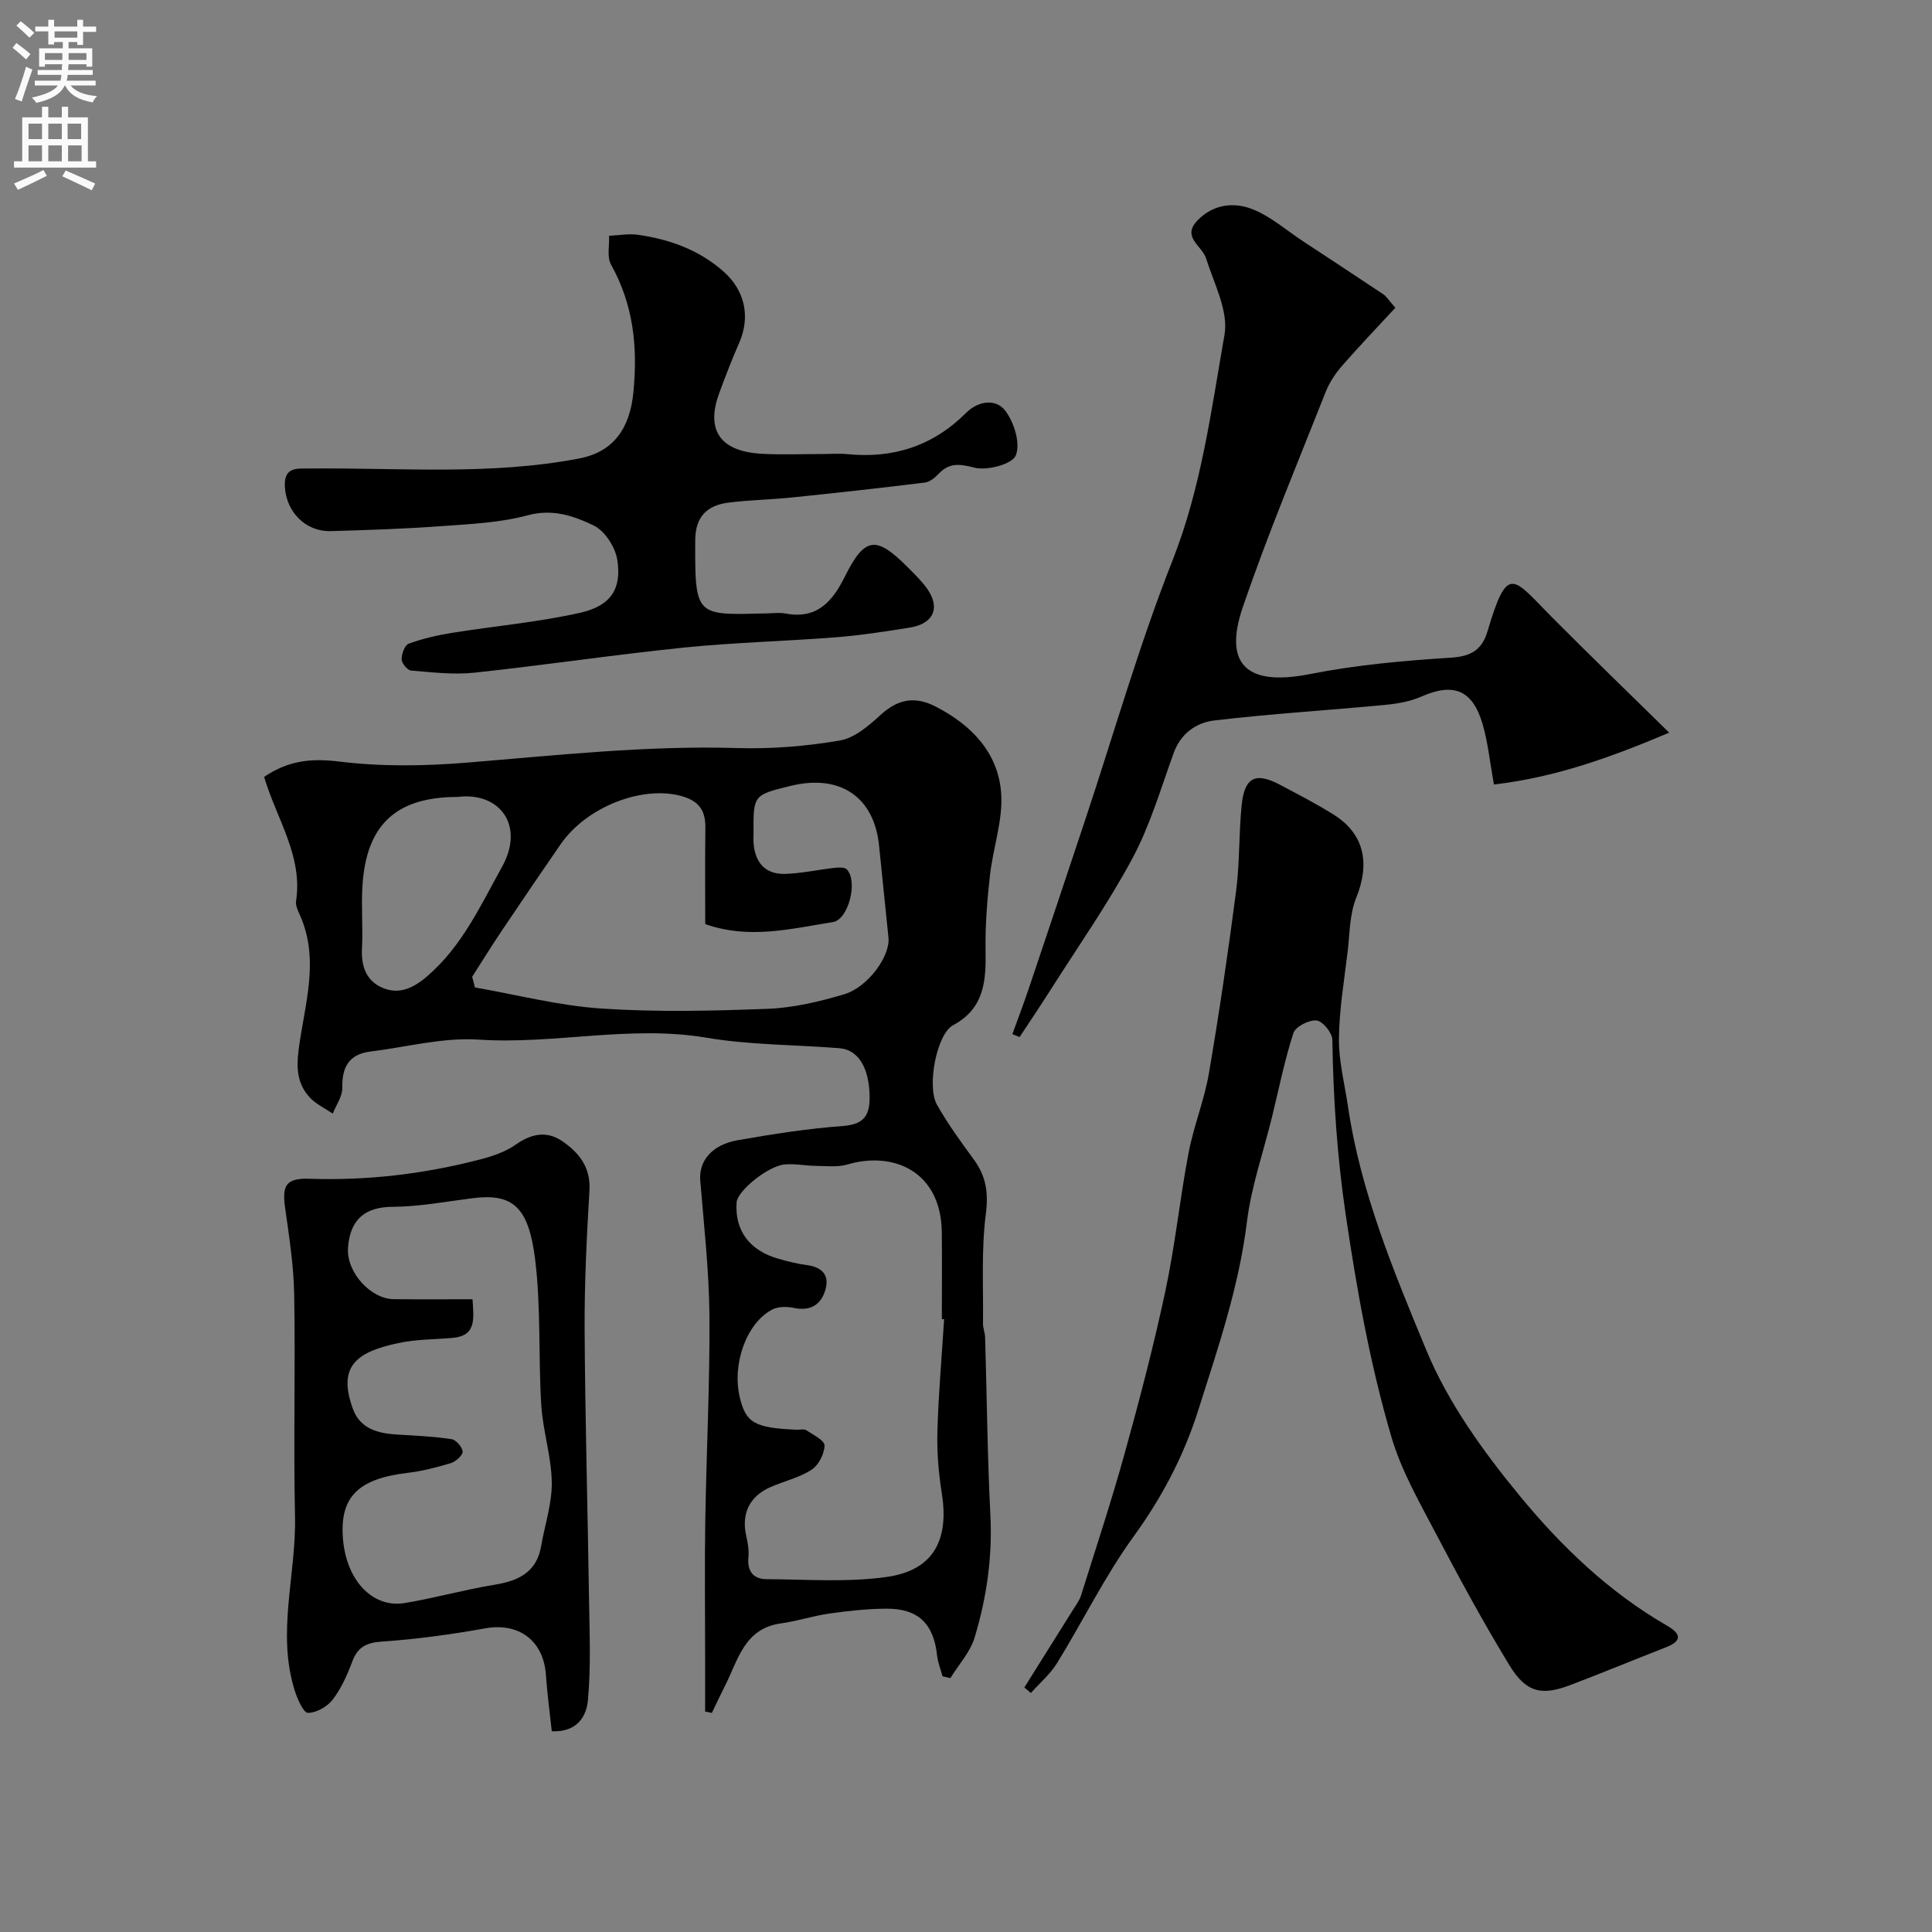
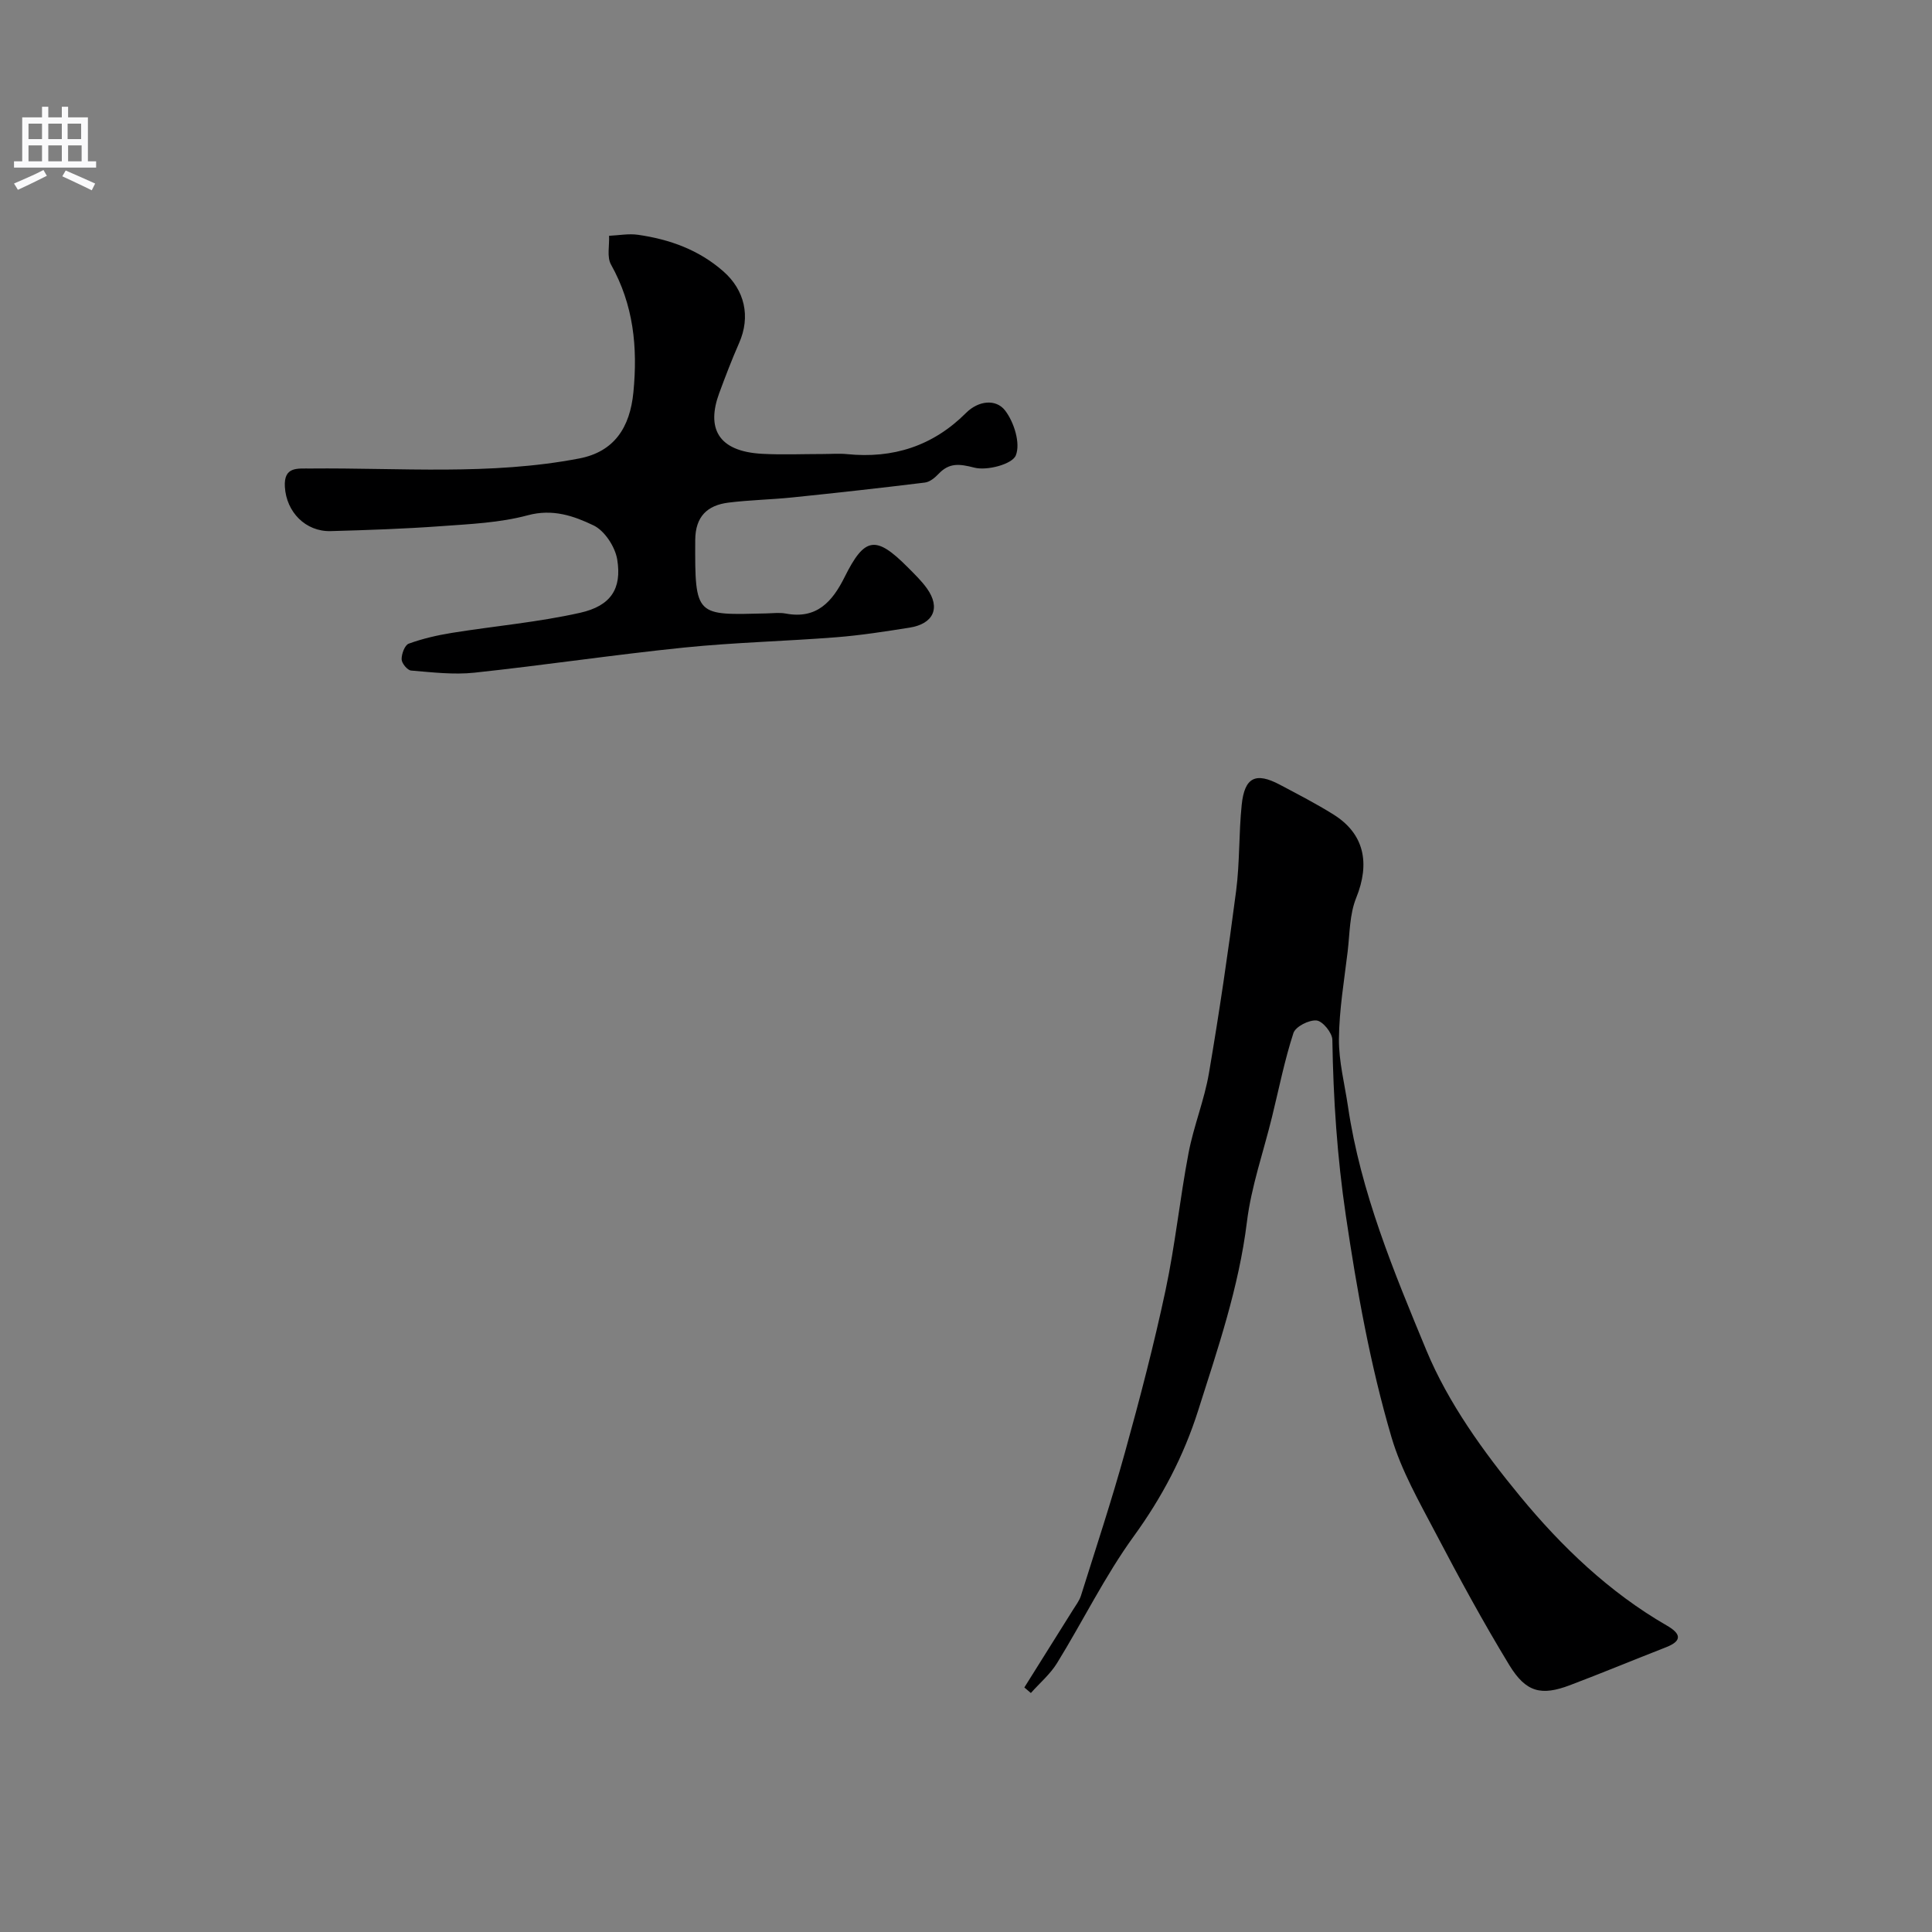
<svg xmlns="http://www.w3.org/2000/svg" enable-background="new 0 0 400 400" viewBox="0 0 400 400">
  <rect x="0" y="0" width="400" height="400" fill="#808080" stroke="none" />
  <g fill="#000001">
-     <path d="m54.68 160.85c5.1-3.46 9.87-3.88 15.63-3.17 8.73 1.07 17.73.93 26.53.2 18.61-1.52 37.16-3.57 55.9-3 7.05.21 14.21-.38 21.16-1.57 3.07-.52 6.03-3.12 8.49-5.36 3.53-3.22 7.04-3.84 11.23-1.71 7.42 3.78 12.98 9.49 13.65 17.83.45 5.64-1.68 11.45-2.32 17.23-.57 5.09-.98 10.24-.9 15.36.11 6.33-.17 12.08-6.74 15.61-3.35 1.8-5.48 12.6-3.32 16.45 2.23 3.97 4.95 7.68 7.64 11.36 2.54 3.47 3.04 6.88 2.47 11.31-.95 7.45-.49 15.08-.58 22.63-.01.97.42 1.93.44 2.91.36 12.27.47 24.54 1.09 36.8.44 8.68-.79 17.09-3.26 25.29-.92 3.04-3.31 5.63-5.03 8.42-.54-.13-1.08-.25-1.62-.38-.38-1.43-.96-2.83-1.12-4.28-.7-6.58-3.89-9.76-10.5-9.72-3.92.02-7.87.45-11.76 1-3.38.47-6.67 1.58-10.04 2.04-7.71 1.05-8.93 7.72-11.69 13.08-.92 1.8-1.77 3.64-2.65 5.46-.46-.09-.92-.19-1.39-.28 0-3.86 0-7.73 0-11.59 0-9.33-.12-18.67.03-28 .23-14.1.96-28.2.86-42.3-.07-9.37-1.14-18.73-1.9-28.08-.32-3.98 2.35-7.37 7.75-8.32 7.23-1.27 14.52-2.41 21.84-2.95 4.53-.34 5.57-2.41 5.47-6.37-.14-5.67-2.32-9.42-6.25-9.73-9.19-.73-18.52-.65-27.57-2.18-15.79-2.66-31.38 1.44-47.13.4-7.38-.49-14.92 1.55-22.39 2.47-4.45.55-5.92 3.21-5.83 7.52.04 1.76-1.28 3.55-1.97 5.33-1.62-1.1-3.5-1.96-4.79-3.37-2.53-2.75-2.78-5.88-2.29-9.78 1.18-9.29 4.49-18.7.21-28.08-.4-.87-.86-1.91-.73-2.79 1.42-9.33-4.02-16.96-6.62-25.69zm140.79 112.28c-.16-.01-.31-.02-.47-.03 0-5.99.06-11.99-.01-17.98-.15-12.64-10.06-16.83-19.51-14.03-2.06.61-4.42.31-6.63.29-2.14-.02-4.3-.5-6.41-.29-3.51.34-9.76 5.49-9.93 7.83-.43 5.82 2.66 10.01 8.71 11.71 1.87.53 3.78 1.02 5.7 1.27 3.23.41 4.92 2.03 3.93 5.26-.93 3.05-3.13 4.33-6.49 3.63-1.43-.3-3.25-.31-4.48.34-5.34 2.8-8.35 11.26-6.72 18.16 1.25 5.31 3.08 6.35 11.8 6.72.66.03 1.49-.21 1.96.1 1.42.94 3.8 2.11 3.79 3.16-.03 1.74-1.23 4.08-2.68 5.02-2.54 1.65-5.67 2.35-8.5 3.59-4.38 1.92-6.08 5.54-5.02 10.15.33 1.43.58 2.96.44 4.4-.29 2.92 1.07 4.51 3.76 4.52 8.32.04 16.77.7 24.94-.47 9.58-1.37 12.89-7.6 11.34-17.31-.67-4.21-1.03-8.53-.91-12.78.22-7.77.9-15.51 1.39-23.26zm-97.71-70.9c.19.74.38 1.47.57 2.21 8.74 1.52 17.42 3.79 26.22 4.37 11.45.76 23 .49 34.48.05 5.29-.21 10.64-1.49 15.75-3.01 4.95-1.47 9.54-7.92 9.17-11.69-.62-6.33-1.32-12.66-1.94-19-1-10.18-8.07-14.98-18.38-12.44-7.67 1.89-7.67 1.89-7.62 9.85 0 .67-.04 1.34.01 2 .31 4.07 2.47 6.5 6.6 6.36 3.42-.12 6.81-.88 10.23-1.26.82-.09 2.02-.14 2.48.34 2.34 2.4.37 10.39-2.9 10.9-8.64 1.37-17.34 3.63-26.42.41 0-6.59-.06-13.23.03-19.87.05-3.36-1.08-5.44-4.56-6.52-8.07-2.5-19.93 1.93-25.42 9.88-4.05 5.87-8.06 11.76-12.03 17.68-2.17 3.21-4.19 6.49-6.27 9.74zm-3.02-37.23c-12.68-.01-18.91 5.71-19.7 18.39-.27 4.33.13 8.71-.1 13.05-.19 3.64.93 6.63 4.19 8.05 3.49 1.52 6.5.08 9.39-2.43 7.17-6.21 10.96-14.55 15.42-22.59 4.81-8.66-.58-15.58-9.2-14.47z" />
    <path d="m212.08 349.37c3.35-5.34 6.7-10.67 10.04-16.02.6-.97 1.34-1.92 1.68-2.98 3.1-9.87 6.35-19.7 9.11-29.67 3.08-11.11 6-22.28 8.4-33.55 2-9.39 2.97-19 4.77-28.45 1.06-5.57 3.27-10.94 4.22-16.52 2.14-12.54 3.99-25.14 5.63-37.76.76-5.88.54-11.87 1.15-17.78.59-5.72 2.89-6.83 7.89-4.18 3.75 1.99 7.53 3.93 11.12 6.18 6.38 3.99 7.61 10.07 4.69 17.27-1.37 3.38-1.32 7.35-1.76 11.08-.72 6.02-1.75 12.05-1.81 18.09-.04 4.67 1.19 9.36 1.88 14.04 2.61 17.69 9.48 34.16 16.21 50.41 4.53 10.93 11.83 21.05 19.43 30.27 8.57 10.4 18.44 19.87 30.35 26.74 2.67 1.54 3.53 3.07-.13 4.5-6.65 2.6-13.24 5.33-19.91 7.86-5.92 2.24-9.1 1.51-12.56-4.17-5.43-8.92-10.42-18.12-15.27-27.37-3.38-6.44-7.09-12.91-9.12-19.81-4.41-14.99-7.15-30.35-9.45-45.88-1.8-12.17-2.6-24.2-2.79-36.4-.02-1.43-2-3.86-3.26-3.99-1.56-.16-4.36 1.26-4.8 2.6-1.85 5.68-3.01 11.58-4.44 17.4-1.77 7.23-4.29 14.37-5.19 21.71-1.67 13.54-6.04 26.27-10.12 39.12-2.99 9.39-7.46 17.9-13.31 25.96-5.98 8.25-10.5 17.53-15.87 26.24-1.42 2.31-3.6 4.15-5.43 6.21-.45-.37-.9-.76-1.35-1.15z" />
-     <path d="m288.89 63.72c-3.7 4.01-7.46 7.92-11.03 12.02-1.37 1.58-2.6 3.42-3.37 5.35-5.85 14.81-12.02 29.52-17.17 44.57-4.14 12.11 1 16.45 13.88 13.9 9.61-1.9 19.46-2.78 29.25-3.4 4.21-.27 6.4-1.68 7.53-5.48 4.18-14.09 5.23-11.07 13.29-2.94 7.84 7.9 15.85 15.62 24.32 23.95-12.08 5.11-23.54 9.25-36.29 10.73-.83-4.58-1.22-8.62-2.33-12.46-2.07-7.14-6.04-8.67-12.67-5.75-2.32 1.02-4.98 1.49-7.53 1.73-11.78 1.12-23.6 1.83-35.34 3.22-3.69.43-6.94 2.64-8.42 6.71-2.66 7.33-4.87 14.95-8.52 21.78-5.06 9.44-11.27 18.28-17.02 27.35-2.07 3.27-4.25 6.48-6.38 9.71-.5-.2-1-.4-1.49-.6 1.13-3.12 2.31-6.22 3.37-9.36 3.94-11.69 7.85-23.39 11.74-35.1 5.95-17.88 11.12-36.07 18.03-53.57 5.99-15.17 8.02-31.05 10.78-46.78.86-4.91-2.18-10.61-3.82-15.82-.81-2.58-5.06-4.36-1.84-7.77 3.26-3.45 7.64-3.97 11.65-2.32 3.7 1.52 6.88 4.33 10.28 6.57 5.54 3.65 11.1 7.28 16.61 10.97.65.44 1.09 1.2 2.49 2.79z" />
    <path d="m170.35 94c1.67 0 3.35-.14 5 .02 9.55.97 17.81-1.68 24.66-8.53 2.55-2.55 6.19-2.97 8.1-.48 1.85 2.41 3.21 6.8 2.2 9.28-.73 1.82-5.95 3.21-8.58 2.53-3.15-.81-5.21-1.04-7.44 1.32-.75.79-1.8 1.65-2.81 1.77-9.11 1.12-18.23 2.13-27.36 3.07-4.42.46-8.88.53-13.29 1.08-4.4.55-6.86 2.88-6.89 7.75-.08 15.99.12 15.54 14.75 15.19 1.33-.03 2.71-.21 3.99.03 6.42 1.21 9.65-2.46 12.19-7.56 4.15-8.34 6.46-8.66 13.06-2.03 1.4 1.41 2.86 2.81 4 4.41 2.84 4 1.36 7.31-3.63 8.1-5.01.79-10.03 1.58-15.07 1.98-10.52.83-21.09 1.07-31.59 2.14-14.49 1.48-28.92 3.65-43.41 5.2-4.32.46-8.76-.08-13.12-.44-.76-.06-1.95-1.51-1.96-2.33-.02-1.12.66-2.95 1.48-3.24 2.87-1.04 5.9-1.74 8.93-2.23 8.85-1.42 17.83-2.2 26.55-4.16 6.38-1.43 8.66-5 7.68-11.03-.43-2.62-2.6-5.96-4.9-7.06-4.09-1.96-8.45-3.49-13.61-2.1-5.79 1.56-11.97 1.82-18.01 2.26-7.58.55-15.19.81-22.8 1.02-5.2.14-9.19-3.95-9.49-9.16-.25-4.27 2.61-3.77 5.32-3.8 18.56-.18 37.2 1.46 55.63-2.08 7.23-1.39 10.5-6.39 11.21-13.72.91-9.37.02-18.1-4.64-26.43-.88-1.57-.3-3.95-.4-5.95 2-.09 4.04-.49 5.99-.21 6.53.94 12.57 3.09 17.67 7.57 4.42 3.88 5.69 9.35 3.26 14.85-1.5 3.41-2.84 6.91-4.13 10.41-2.56 6.98-.5 12.03 8.96 12.52 4.16.22 8.34.04 12.5.04z" />
-     <path d="m114.24 358.44c-.43-4.01-.95-7.85-1.22-11.71-.49-7.06-5.63-10.83-12.48-9.61-7.07 1.26-14.22 2.26-21.38 2.74-3.31.22-5.11 1.12-6.25 4.2-1.02 2.74-2.27 5.53-4.03 7.83-1.12 1.46-3.38 2.74-5.12 2.74-.92 0-2.16-2.81-2.71-4.53-3.83-12.01.29-24.05.03-36.1-.34-15.31.1-30.63-.17-45.94-.1-6.03-1.05-12.07-1.89-18.06-.65-4.66.26-6.11 5.1-5.95 12.08.41 23.93-1.02 35.58-4.08 2.49-.65 5.07-1.57 7.14-3.03 3.2-2.24 6.37-2.85 9.54-.69 3.5 2.38 5.95 5.43 5.66 10.26-.57 9.57-1.05 19.17-1 28.75.1 18.58.64 37.16.91 55.74.1 7.01.42 14.06-.23 21.01-.26 3.08-2.04 6.68-7.48 6.43zm-16.41-89.44c.25 4.02.86 7.57-4.15 8-3.77.32-7.61.29-11.27 1.08-8.25 1.78-12.68 4.54-9.34 13.63 1.52 4.14 5.2 5.06 9.16 5.3 3.76.22 7.53.39 11.25.95.94.14 2.26 1.66 2.3 2.59.03.78-1.42 2.06-2.44 2.37-2.94.9-5.97 1.67-9.01 2.03-10.22 1.21-14.04 5.03-13.32 13.68.71 8.58 6.12 14.37 12.81 13.26 6.25-1.04 12.39-2.78 18.64-3.8 4.94-.81 8.65-2.6 9.58-8 .76-4.4 2.26-8.8 2.2-13.18-.07-5.32-1.83-10.59-2.17-15.93-.63-10.08-.04-20.27-1.28-30.26-1.35-10.83-4.6-13.7-12.93-12.65-5.52.7-11.06 1.76-16.59 1.79-5.33.03-8.8 2.28-9.22 8.5-.34 5.08 4.71 10.57 9.45 10.62 5.32.06 10.63.02 16.33.02z" />
  </g>
-   <path d="m2.6 9.9.8-1c.9.7 1.9 1.4 2.9 2.3l-.9 1.1c-1.1-1-2-1.8-2.8-2.4zm.5 10.6c.9-2.1 1.6-4.3 2.3-6.7.4.2.8.4 1.3.6-.7 2.1-1.5 4.3-2.2 6.6zm.3-15.2.9-.9c1 .8 2 1.6 2.8 2.4l-1 1c-.9-.9-1.8-1.7-2.7-2.5zm12.6-1.2h1.2v1.4h2.7v1.1h-2.7v2.7h-1.2v-.6h-1.8v1.3h4.9v3.8h-1.2v-.5h-3.7c0 .4-.1.9-.1 1.2h5.1v1h-5.2c0 .5-.1.9-.2 1.2h6v1h-5.2c1.1 1.3 2.9 2 5.5 2.2-.4.4-.7.8-.9 1.3-2.9-.5-4.8-1.6-5.7-3.5h-.1c-.8 1.7-2.7 2.9-5.9 3.6-.2-.4-.6-.8-.9-1.1 2.8-.6 4.6-1.4 5.4-2.5h-4.8v-1h5.3c.1-.3.2-.7.2-1.2h-4.9v-1h5c0-.4 0-.8.1-1.2h-3.6v.5h-1.2v-3.8h4.9v-1.3h-1.8v.5h-1.2v-2.7h-2.7v-1h2.7v-1.4h1.2v1.4h4.8zm-6.7 8.3h3.6c0-.4 0-.9 0-1.4h-3.6zm1.9-4.6h4.8v-1.3h-4.7v1.3zm6.7 3.2h-3.7v1.4h3.7v-2.4z" fill="#fafafb" />
  <path d="m8.7 22.1h1.3v2.2h2.8v-2.2h1.3v2.2h4.1v9.1h1.7v1.3h-17v-1.3h1.7v-9.1h4.1zm.3 13.1.7 1.2c-1.8.9-3.8 1.9-6 2.9-.2-.4-.5-.8-.8-1.3 2.3-1 4.4-1.9 6.1-2.8zm-3.1-6.4h2.8v-3.2h-2.8zm0 4.6h2.8v-3.3h-2.8zm4.1-4.6h2.8v-3.2h-2.8zm0 4.6h2.8v-3.3h-2.8zm3.6 1.9c2.1.9 4.1 1.8 6.1 2.7l-.7 1.4c-2.2-1.1-4.2-2-6.1-2.9zm3.2-9.7h-2.8v3.2h2.8zm-2.7 7.8h2.8v-3.3h-2.8z" fill="#fafafb" />
</svg>